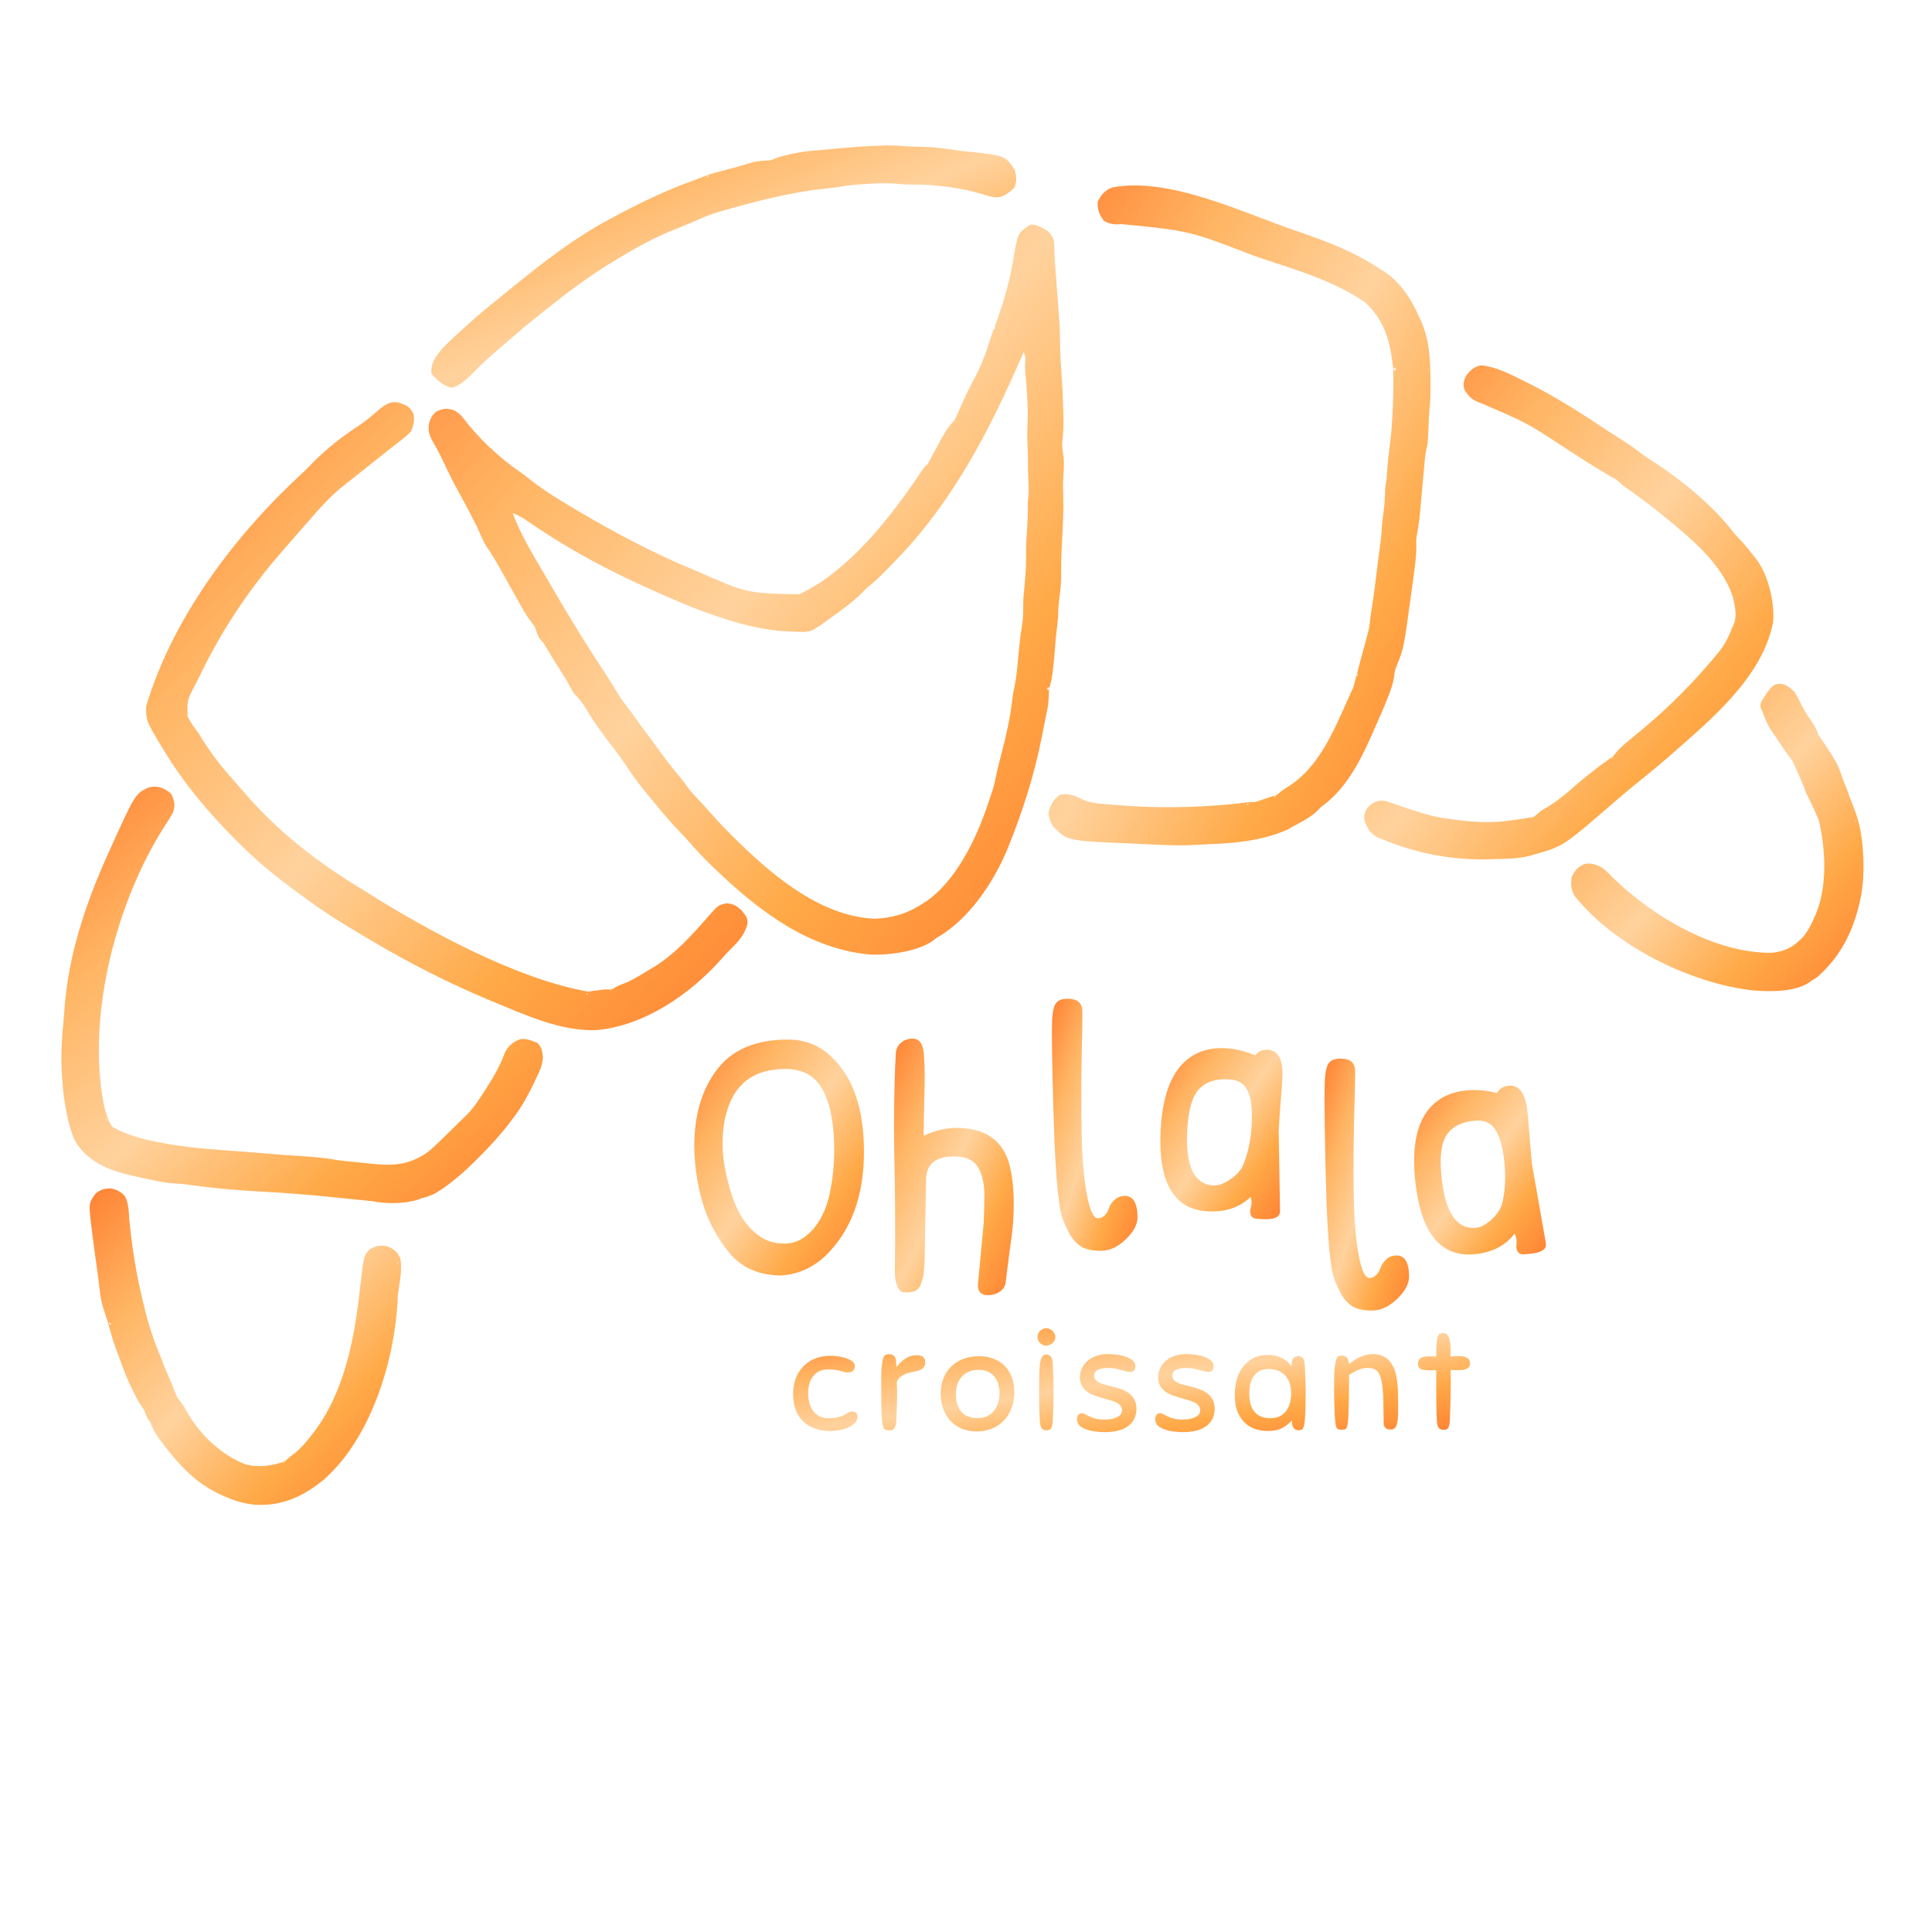
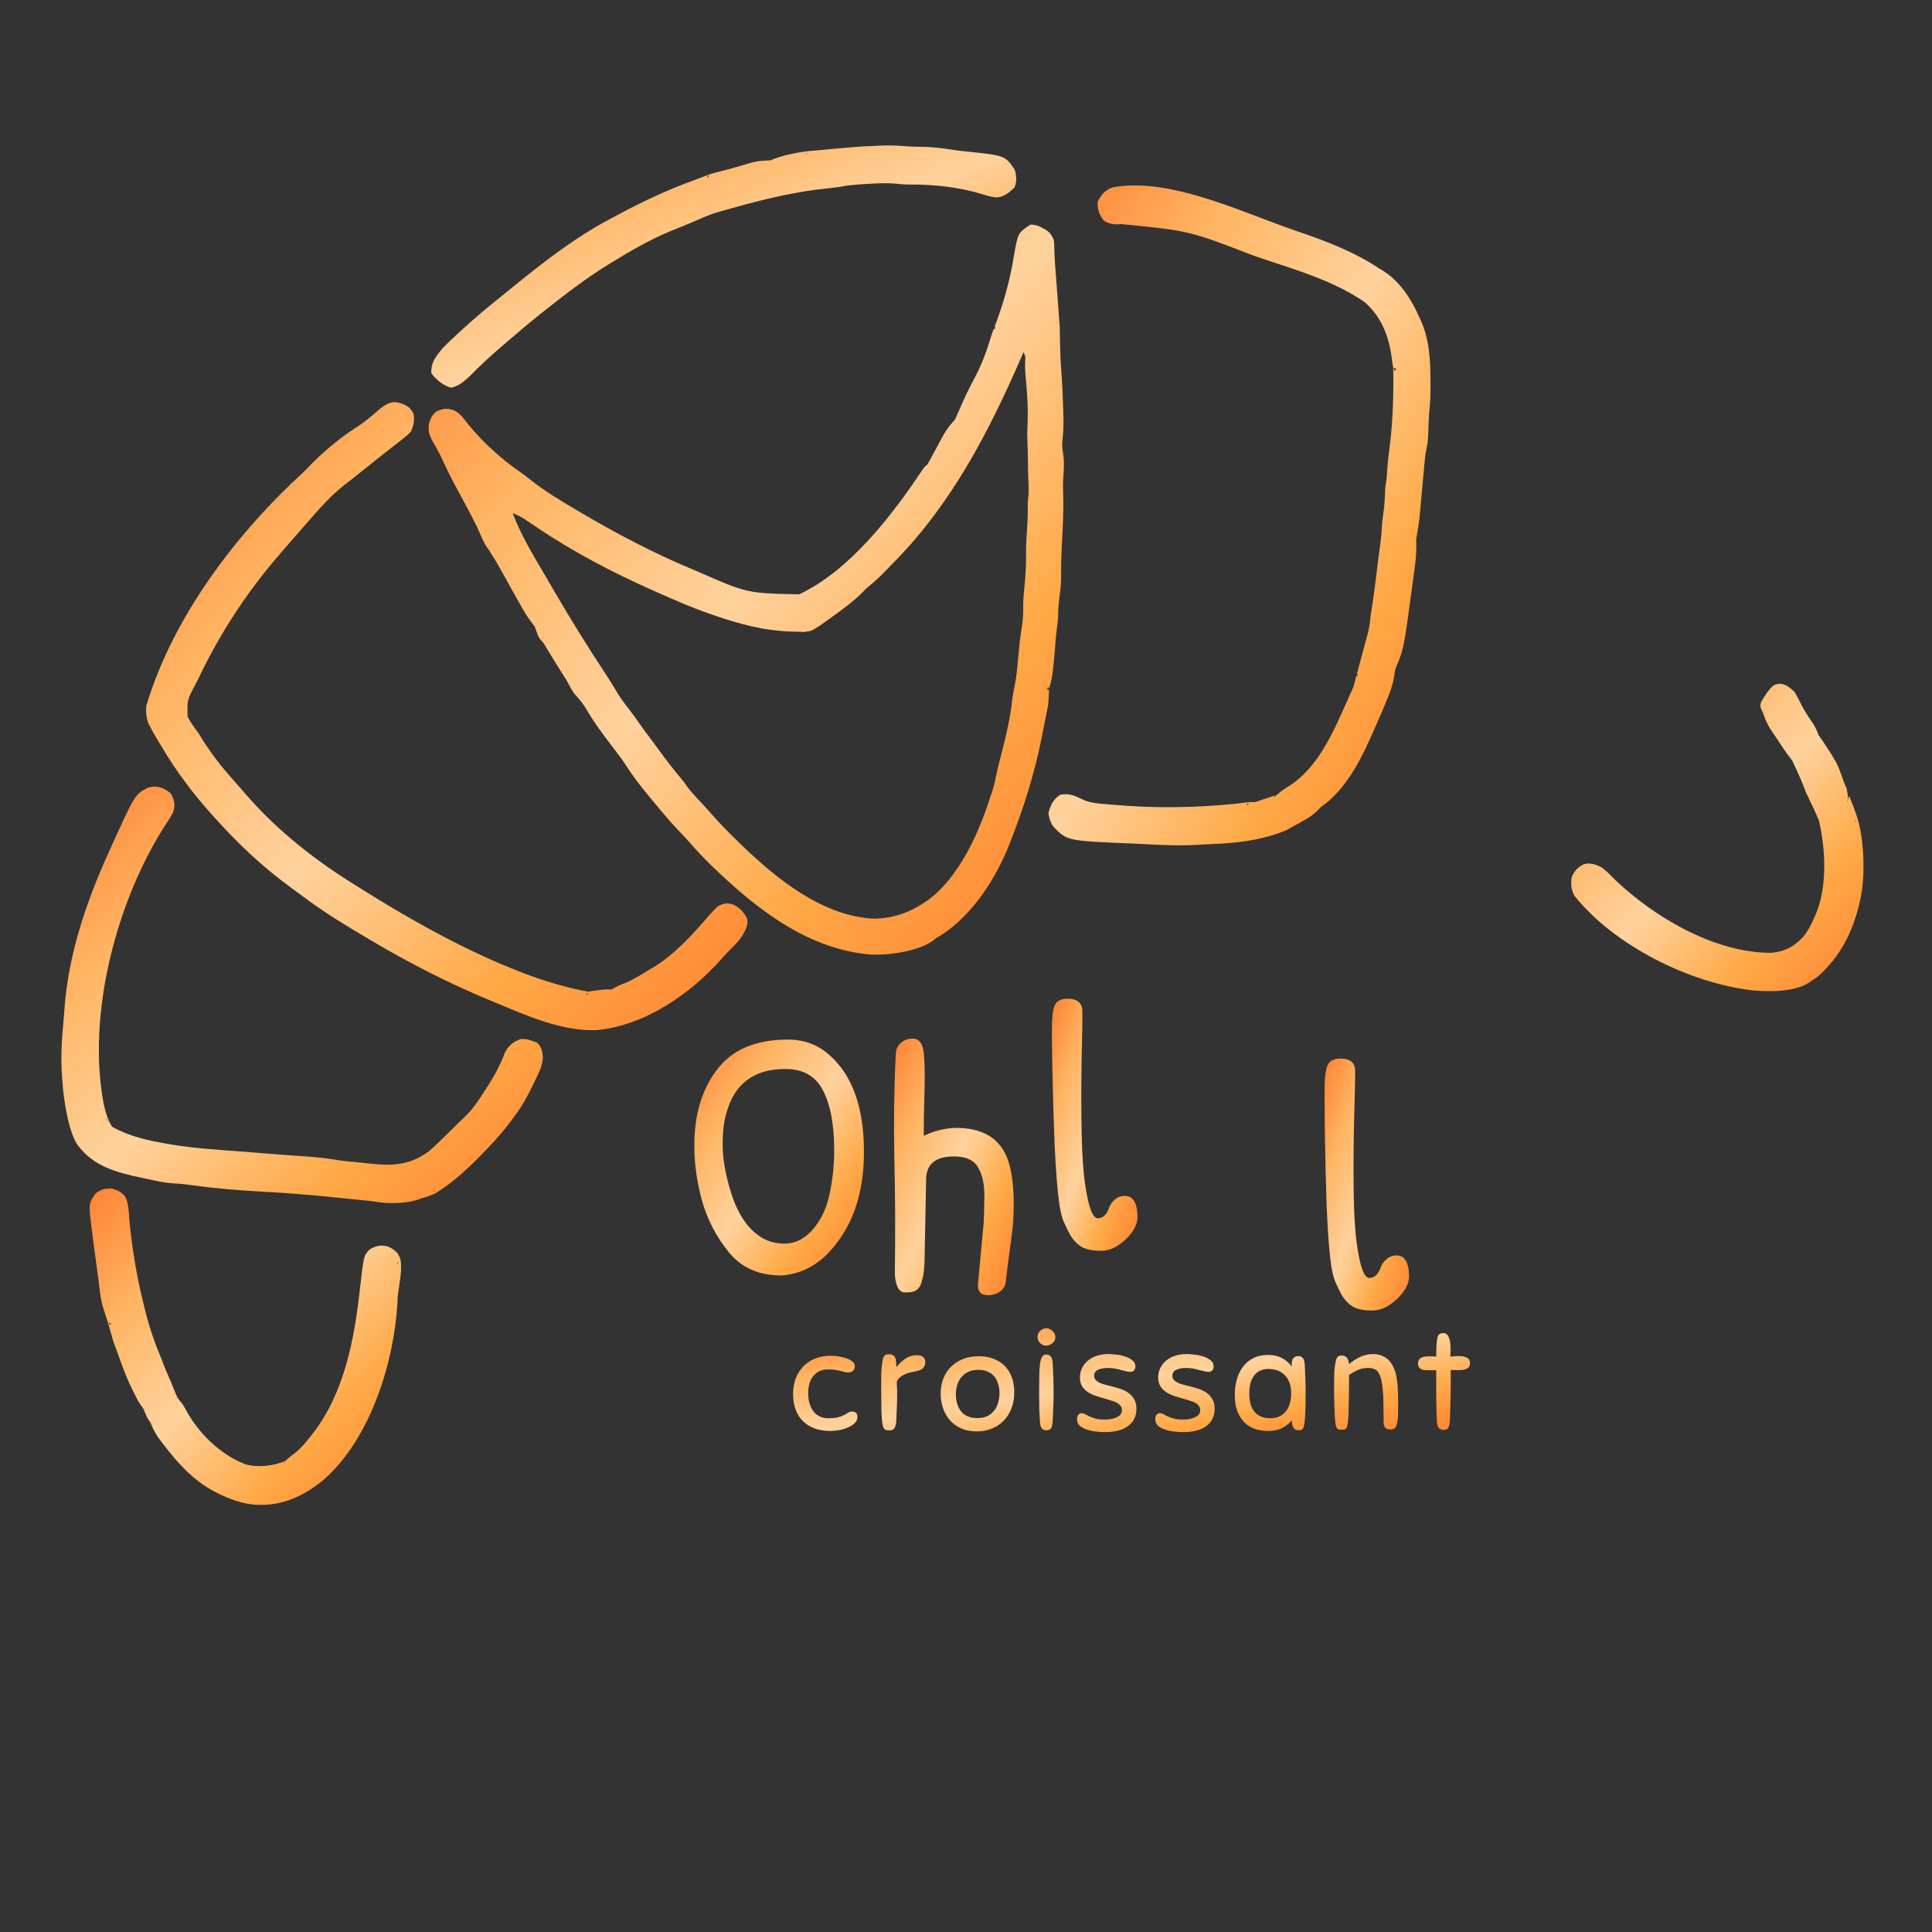
<svg xmlns="http://www.w3.org/2000/svg" width="600" height="600" viewBox="0 0 600 600" fill="none">
  <rect x="0" y="0" width="600" height="600" fill="#333333" stroke="none" />
  <g clip-path="url(#clip0_85_114)">
    <defs>
      <linearGradient id="unicornGradient" x1="0%" y1="0%" x2="100%" y2="100%">
        <stop offset="0%" stop-color="#FF8133" />
        <stop offset="25%" stop-color="#FFB563" />
        <stop offset="50%" stop-color="#FFD29D" />
        <stop offset="75%" stop-color="#FFA947" />
        <stop offset="100%" stop-color="#FF8133" />
      </linearGradient>
    </defs>
-     <rect width="600" height="600" fill="white" />
    <path d="M53.15 246.527C54.223 248.755 54.478 249.914 53.762 252.282C53.14 253.465 52.443 254.566 51.705 255.682C36.291 279.211 26.887 314.95 32.198 342.808C32.472 343.959 33.345 348.079 34.917 349.976C34.774 350.296 32.779 346.888 32.631 347.217C32.867 347.502 33.102 347.786 33.345 348.079C33.869 348.711 34.393 349.344 34.917 349.976C40.28 352.968 45.962 354.167 51.951 355.218C52.311 355.282 52.672 355.346 53.043 355.412C60.583 356.689 68.262 357.096 75.878 357.677C78.646 357.888 81.412 358.115 84.178 358.35C86.564 358.552 88.951 358.732 91.341 358.884C95.647 359.157 99.896 359.429 104.153 360.172C106.258 360.525 108.376 360.701 110.501 360.893C112.241 361.063 113.979 361.241 115.716 361.442C122.543 362.134 127.568 361.652 133.134 357.584C134.967 356.005 136.69 354.33 138.407 352.628C139.072 351.978 139.072 351.978 139.752 351.316C140.614 350.473 141.473 349.626 142.328 348.776C142.998 348.115 143.674 347.459 144.364 346.819C146.861 344.469 148.638 341.687 150.479 338.818C150.816 338.299 151.153 337.78 151.5 337.246C153.648 333.875 155.438 330.584 156.833 326.835C157.929 324.698 159.377 323.528 161.642 322.705C163.156 322.583 164.091 322.788 165.503 323.342C165.926 323.492 166.349 323.642 166.784 323.796C168.262 325.177 168.411 326.375 168.603 328.341C168.493 330.899 167.442 332.986 166.325 335.254C166.093 335.745 165.861 336.236 165.621 336.742C163.922 340.267 162.092 343.603 159.737 346.743C159.117 347.574 159.117 347.574 158.486 348.421C155.522 352.312 152.287 355.868 148.806 359.317C148.464 359.664 148.122 360.011 147.77 360.368C144.136 363.979 140.025 367.63 135.643 370.319C135.32 370.175 134.997 370.031 134.664 369.883C134.393 370.135 135.922 370.06 135.643 370.319C134.613 371.059 131.07 372.212 131.147 372.041C128.278 373.265 130.088 372.185 129.278 372.72C125.072 373.903 119.895 373.859 115.621 373.044C114.128 372.879 112.634 372.734 111.138 372.589C108.65 372.348 106.164 372.096 103.678 371.835C96.273 371.064 88.892 370.461 81.46 370.074C74.299 369.684 67.18 369.139 60.076 368.129C58.096 367.849 56.151 367.611 54.153 367.528C51.229 367.369 48.414 366.725 45.559 366.105C45.021 365.992 44.483 365.878 43.929 365.762C36.201 364.115 29.03 362.263 24.146 355.649C23.448 354.423 23.111 353.523 22.785 352.139C22.928 351.819 23.072 351.5 23.219 351.17C22.987 350.928 24.386 355.898 24.146 355.649C21.291 351.798 19.637 340.708 19.403 336.113C19.351 335.401 19.298 334.69 19.244 333.979C18.84 328.144 19.173 322.496 19.761 316.688C19.867 315.582 19.944 314.474 20.016 313.366C21.186 296.725 26.689 280.298 33.537 265.193C33.699 264.834 33.861 264.474 34.029 264.104C41.947 246.578 41.947 246.578 46.059 244.575C48.92 243.833 50.959 244.615 53.15 246.527Z" fill="url(#unicornGradient)" />
    <path d="M123.482 389.23C123.711 389.667 123.939 390.103 124.174 390.553C123.887 391.192 123.601 391.83 123.306 392.488C123.719 392.863 123.748 390.167 124.174 390.553C124.665 391.491 124.594 394.697 124.428 395.961C124.373 396.409 124.317 396.858 124.26 397.321C124.106 398.405 123.948 399.489 123.79 400.573C123.503 402.468 123.503 402.468 123.444 404.453C122.385 423.097 115.099 446.598 100.724 459.374C94.377 464.67 87.5 467.876 79.035 467.291C75.564 466.934 72.628 466.031 69.457 464.596C68.99 464.385 68.523 464.173 68.042 463.956C60.605 460.426 55.518 454.828 50.618 448.394C50.027 447.621 50.027 447.621 49.425 446.833C47.61 444.367 47.101 442.472 46.513 441.421C46.656 441.102 47.308 442.676 47.456 442.347C47.145 442.042 46.833 441.736 46.513 441.421C45.44 440.292 45.228 438.631 44.193 437.011C44.336 436.692 44.691 438.033 44.839 437.704C44.626 437.475 44.413 437.247 44.193 437.011C43.053 435.526 42.264 433.916 41.45 432.245C41.291 431.928 41.133 431.61 40.969 431.283C39.94 429.194 39.054 427.088 38.242 424.909C38.087 424.494 37.932 424.078 37.772 423.649C37.244 422.224 36.728 420.796 36.213 419.366C36.033 418.881 35.854 418.396 35.669 417.896C35.5 417.425 35.331 416.953 35.157 416.467C35.002 416.044 33.652 411.052 33.493 410.615C33.131 409.175 34.355 412.521 34.473 411.05C34.15 410.907 33.827 410.763 33.493 410.615C30.996 403.088 30.996 403.088 32.068 400.699C31.745 400.555 31.669 403.342 31.336 403.194C31.065 402.044 30.817 399.114 30.599 397.507C30.514 396.889 30.429 396.271 30.341 395.634C30.295 395.284 30.249 394.935 30.201 394.575C30.032 393.305 29.853 392.037 29.674 390.768C29.28 387.954 28.916 385.137 28.567 382.317C28.516 381.92 28.466 381.524 28.414 381.116C27.502 373.723 27.502 373.723 29.697 370.634C31.474 369.291 32.449 369.086 34.691 369.081C36.527 369.618 37.637 370.103 38.854 371.594C40.004 373.811 39.979 376.319 40.152 378.76C41.012 387.438 42.347 396.001 44.478 404.47C44.658 405.226 44.839 405.983 45.018 406.739C46.346 412.233 48.159 417.314 50.345 422.541C50.919 424.158 50.919 424.158 50.485 425.126C50.711 425.375 50.113 422.284 50.345 422.541C50.772 423.895 52.651 428.218 53.257 429.585C54.051 431.396 54.461 433.102 55.582 434.715C55.439 435.035 54.886 433.649 54.738 433.978C55.016 434.221 55.295 434.465 55.582 434.715C56.605 435.866 57.16 436.743 57.854 438.082C61.825 445.283 68.377 451.641 76.125 454.727C80.01 455.844 85.004 455.299 88.642 453.68C89.096 453.478 87.508 454.337 87.841 454.485C88.238 454.087 88.238 454.087 88.642 453.68C89.906 452.501 89.906 452.501 91.544 451.307C93.426 449.798 94.909 448.015 96.398 446.138C96.622 445.857 96.846 445.576 97.077 445.286C107.012 432.484 110.097 415.68 111.815 399.981C112.956 389.969 112.956 389.969 114.762 388.04C117.925 386.092 121.007 386.508 123.482 389.23Z" fill="url(#unicornGradient)" />
-     <path d="M557.272 214.834C558.082 216.095 558.719 217.385 559.361 218.741C560.435 220.888 561.775 222.823 563.123 224.8C563.84 225.944 564.296 226.963 564.736 228.233C565.318 229.097 565.913 229.951 566.514 230.802C567.078 231.65 567.634 232.503 568.185 233.361C568.459 233.783 568.732 234.205 569.014 234.639C569.201 234.997 569.387 235.354 569.579 235.722C569.433 236.048 569.286 236.375 569.135 236.711C569.36 236.966 569.081 234.767 569.579 235.722C571.024 237.611 572.072 241.582 573.001 243.766C573.156 244.122 573.312 244.478 573.472 244.844C573.856 245.777 573.856 245.777 574.334 247.324C574.114 247.814 573.895 248.303 573.668 248.808C573.927 248.959 574.068 247.168 574.334 247.324C575.201 249.571 576.213 251.927 576.734 253.728C576.514 254.218 576.294 254.708 576.068 255.212C576.478 255.59 576.311 253.339 576.734 253.728C578.891 260.377 579.315 271.71 577.894 278.562C577.8 279.02 577.706 279.479 577.609 279.951C575.476 289.306 571.663 296.999 564.398 303.409C563.855 303.756 563.313 304.102 562.755 304.459C562.432 304.316 562.11 304.172 561.777 304.025C561.531 304.331 563.008 304.143 562.755 304.459C558.216 308.216 549.782 308.028 544.348 307.575C524.796 305.36 501.321 293.684 488.977 278.21C487.907 276.246 487.797 274.692 488.088 272.44C488.942 270.424 489.945 269.367 491.887 268.382C493.78 267.874 495.339 268.381 497.063 269.177C498.671 270.171 499.89 271.544 501.213 272.884C513.615 284.824 532.566 296.021 550.184 295.909C554.502 295.465 557.208 293.958 560.175 290.734C561.582 288.902 562.504 287.139 563.417 285.031C563.579 284.66 563.741 284.288 563.907 283.905C567.553 275.334 566.965 263.705 564.856 254.761C564.629 253.62 565.455 255.544 565.899 254.555C565.677 254.322 565.859 257.13 564.856 254.761C564.137 253.061 563.501 251.612 562.654 249.846C562.049 248.587 561.442 247.328 560.832 246.071C560.672 245.621 560.511 245.171 560.346 244.706C559.37 242.215 556.244 234.865 554.556 232.789C554.702 232.462 556.726 236.94 556.877 236.604C556.217 235.919 556.269 234.873 555.589 234.168C555.736 233.842 557.123 234.709 557.274 234.373C556.992 234.098 557.167 236.887 556.877 236.604C555.562 235.176 552.086 229.777 550.993 228.17C550.602 227.601 550.211 227.032 549.808 226.446C548.758 224.707 548.068 223.055 547.413 221.131C547.23 220.754 547.047 220.378 546.859 219.99C546.614 218.996 546.614 218.996 547.037 217.817C549.551 213.607 550.656 212.664 551.897 212.446C554.244 212.034 555.633 213.383 557.272 214.834Z" fill="url(#unicornGradient)" />
+     <path d="M557.272 214.834C558.082 216.095 558.719 217.385 559.361 218.741C560.435 220.888 561.775 222.823 563.123 224.8C563.84 225.944 564.296 226.963 564.736 228.233C565.318 229.097 565.913 229.951 566.514 230.802C567.078 231.65 567.634 232.503 568.185 233.361C568.459 233.783 568.732 234.205 569.014 234.639C569.201 234.997 569.387 235.354 569.579 235.722C569.433 236.048 569.286 236.375 569.135 236.711C569.36 236.966 569.081 234.767 569.579 235.722C571.024 237.611 572.072 241.582 573.001 243.766C573.156 244.122 573.312 244.478 573.472 244.844C574.114 247.814 573.895 248.303 573.668 248.808C573.927 248.959 574.068 247.168 574.334 247.324C575.201 249.571 576.213 251.927 576.734 253.728C576.514 254.218 576.294 254.708 576.068 255.212C576.478 255.59 576.311 253.339 576.734 253.728C578.891 260.377 579.315 271.71 577.894 278.562C577.8 279.02 577.706 279.479 577.609 279.951C575.476 289.306 571.663 296.999 564.398 303.409C563.855 303.756 563.313 304.102 562.755 304.459C562.432 304.316 562.11 304.172 561.777 304.025C561.531 304.331 563.008 304.143 562.755 304.459C558.216 308.216 549.782 308.028 544.348 307.575C524.796 305.36 501.321 293.684 488.977 278.21C487.907 276.246 487.797 274.692 488.088 272.44C488.942 270.424 489.945 269.367 491.887 268.382C493.78 267.874 495.339 268.381 497.063 269.177C498.671 270.171 499.89 271.544 501.213 272.884C513.615 284.824 532.566 296.021 550.184 295.909C554.502 295.465 557.208 293.958 560.175 290.734C561.582 288.902 562.504 287.139 563.417 285.031C563.579 284.66 563.741 284.288 563.907 283.905C567.553 275.334 566.965 263.705 564.856 254.761C564.629 253.62 565.455 255.544 565.899 254.555C565.677 254.322 565.859 257.13 564.856 254.761C564.137 253.061 563.501 251.612 562.654 249.846C562.049 248.587 561.442 247.328 560.832 246.071C560.672 245.621 560.511 245.171 560.346 244.706C559.37 242.215 556.244 234.865 554.556 232.789C554.702 232.462 556.726 236.94 556.877 236.604C556.217 235.919 556.269 234.873 555.589 234.168C555.736 233.842 557.123 234.709 557.274 234.373C556.992 234.098 557.167 236.887 556.877 236.604C555.562 235.176 552.086 229.777 550.993 228.17C550.602 227.601 550.211 227.032 549.808 226.446C548.758 224.707 548.068 223.055 547.413 221.131C547.23 220.754 547.047 220.378 546.859 219.99C546.614 218.996 546.614 218.996 547.037 217.817C549.551 213.607 550.656 212.664 551.897 212.446C554.244 212.034 555.633 213.383 557.272 214.834Z" fill="url(#unicornGradient)" />
    <path d="M287.615 365.854L287.126 391.811C286.956 395.033 286.71 396.895 286.39 397.396C286.174 398.709 285.68 399.718 284.909 400.422C284.211 401.13 282.872 401.446 280.894 401.371C279.941 401.335 279.203 400.72 278.678 399.526C278.158 398.259 277.901 396.855 277.909 395.314C278.077 382.406 278.018 370.296 277.734 358.985C277.527 347.604 277.681 337.043 278.195 327.304C278.276 325.766 278.853 324.577 279.925 323.737C280.997 322.897 282.23 322.503 283.622 322.556C285.674 322.634 286.79 324.437 286.971 327.966C287.225 331.498 287.25 335.902 287.045 341.177C286.913 346.455 286.857 350.306 286.876 352.728C290.64 350.963 294.355 350.149 298.019 350.288C306.519 350.61 311.708 354.549 313.586 362.105C314.68 366.403 315.052 371.883 314.7 378.547C314.584 380.744 314.181 384.214 313.49 388.958C312.876 393.631 312.496 396.661 312.349 398.05C312.202 399.439 311.521 400.514 310.306 401.275C309.169 401.965 307.94 402.286 306.621 402.236C304.569 402.158 303.601 401.021 303.717 398.824L305.496 379.739C305.581 378.128 305.648 375.453 305.699 371.712C305.75 367.972 305.137 364.977 303.86 362.727C302.657 360.48 300.37 359.293 296.999 359.165C290.99 358.937 287.862 361.167 287.615 365.854Z" fill="url(#unicornGradient)" />
    <path d="M326.735 316.945C326.899 314.156 327.303 312.353 327.946 311.537C328.662 310.646 329.789 310.19 331.329 310.168C334.482 310.122 336.085 311.382 336.136 313.948C336.176 315.928 336.098 321.099 335.9 329.463C335.776 337.826 335.78 345.306 335.913 351.905C336.047 358.503 336.411 363.815 337.006 367.84C338.028 374.866 339.345 378.367 340.959 378.344C342.572 378.321 343.759 377.167 344.519 374.882C344.868 373.997 345.439 373.219 346.232 372.547C347.024 371.802 348.043 371.421 349.29 371.402C351.856 371.365 353.183 373.51 353.271 377.835C353.318 380.181 352.082 382.546 349.563 384.93C347.116 387.239 344.646 388.411 342.153 388.448C339.66 388.484 337.635 388.11 336.079 387.326C334.595 386.467 333.359 385.202 332.372 383.529C331.458 381.855 330.692 380.253 330.074 378.722C329.528 377.116 329.122 375.179 328.857 372.909C328.342 369.25 327.894 363.389 327.511 355.327C327.2 347.191 326.97 339.457 326.822 332.125C326.672 324.72 326.643 319.66 326.735 316.945Z" fill="url(#unicornGradient)" />
-     <path d="M393.831 326.041C397.05 326.271 398.524 329.133 398.254 334.626C398.225 335.212 398.194 335.835 398.162 336.494L397.564 344.169C397.372 346.581 397.218 348.959 397.103 351.303L397.528 376.25C397.438 378.082 395.527 378.864 391.797 378.597C391.577 378.581 391.029 378.542 390.151 378.479C389.347 378.422 388.778 378.05 388.444 377.365C388.184 376.685 388.187 375.876 388.453 374.94C388.793 374.009 388.772 372.941 388.391 371.738C384.849 375.086 380.299 376.562 374.74 376.164C364.426 375.426 359.662 367.074 360.448 351.106C360.883 342.244 362.859 335.66 366.374 331.354C369.962 327.053 374.865 325.125 381.082 325.57C384.008 325.779 386.909 326.501 389.784 327.736C390.8 326.486 392.149 325.921 393.831 326.041ZM381.929 335.223C377.759 334.925 374.591 335.911 372.424 338.181C370.257 340.452 369.015 344.81 368.698 351.255C368.165 362.096 370.824 367.725 376.676 368.144C378.212 368.254 379.929 367.678 381.826 366.417C383.796 365.162 385.19 363.681 386.008 361.975C387.592 358.12 388.5 353.848 388.73 349.16C388.961 344.473 388.543 341.025 387.477 338.817C386.485 336.614 384.635 335.416 381.929 335.223Z" fill="url(#unicornGradient)" />
    <path d="M411.432 335.562C411.613 332.772 412.027 330.966 412.676 330.146C413.396 329.251 414.526 328.787 416.066 328.756C419.219 328.69 420.813 329.941 420.85 332.507C420.878 334.487 420.768 339.661 420.52 348.027C420.346 356.392 420.305 363.875 420.399 370.474C420.493 377.073 420.825 382.384 421.395 386.407C422.375 393.428 423.671 396.922 425.284 396.888C426.897 396.855 428.091 395.693 428.865 393.404C429.219 392.516 429.795 391.734 430.592 391.058C431.388 390.308 432.409 389.92 433.656 389.894C436.222 389.841 437.536 391.978 437.597 396.304C437.63 398.65 436.381 401.023 433.848 403.423C431.387 405.747 428.911 406.935 426.418 406.987C423.925 407.038 421.903 406.677 420.352 405.902C418.873 405.052 417.645 403.794 416.668 402.127C415.764 400.459 415.008 398.861 414.4 397.333C413.864 395.731 413.469 393.795 413.217 391.526C412.725 387.869 412.312 382.01 411.978 373.949C411.715 365.812 411.532 358.078 411.428 350.746C411.323 343.34 411.324 338.279 411.432 335.562Z" fill="url(#unicornGradient)" />
-     <path d="M468.61 337.177C471.827 336.927 473.731 339.536 474.323 345.004C474.386 345.588 474.453 346.207 474.524 346.864L475.133 354.536C475.32 356.948 475.54 359.32 475.793 361.653L480.112 386.241C480.309 388.064 478.543 389.12 474.815 389.409C474.595 389.427 474.047 389.469 473.17 389.537C472.365 389.6 471.745 389.317 471.308 388.689C470.945 388.056 470.822 387.257 470.938 386.292C471.128 385.321 470.941 384.27 470.376 383.137C467.399 386.971 463.133 389.104 457.576 389.536C447.267 390.336 441.253 382.79 439.533 366.896C438.579 358.074 439.502 351.275 442.303 346.499C445.177 341.718 449.721 339.086 455.936 338.603C458.86 338.376 461.84 338.659 464.875 339.452C465.684 338.066 466.929 337.308 468.61 337.177ZM458.281 348.015C454.114 348.339 451.137 349.783 449.35 352.348C447.563 354.913 447.017 359.404 447.711 365.82C448.878 376.61 452.387 381.778 458.236 381.324C459.771 381.204 461.378 380.381 463.056 378.854C464.807 377.321 465.953 375.651 466.495 373.844C467.458 369.8 467.687 365.444 467.183 360.778C466.678 356.112 465.726 352.767 464.327 350.744C463.002 348.714 460.987 347.805 458.281 348.015Z" fill="url(#unicornGradient)" />
    <path d="M323.999 70.934C324.519 71.222 324.519 71.222 325.049 71.516C326.214 72.412 326.685 73.156 327.259 74.504C327.419 75.76 327.419 75.76 327.431 77.127C327.478 79.15 327.564 81.151 327.738 83.168C327.991 86.277 328.229 89.387 328.449 92.5C328.486 92.981 328.522 93.461 328.56 93.957C328.608 94.644 328.608 94.644 328.656 95.345C328.686 95.754 328.715 96.163 328.746 96.585C328.736 97.916 328.49 99.074 328.153 100.359C328.465 100.497 328.424 96.442 328.746 96.585C328.75 96.868 329.107 101.345 329.112 101.637C329.185 106.39 329.266 111.13 329.64 115.87C329.937 119.649 330.083 123.428 330.192 127.217C330.21 127.77 330.228 128.323 330.247 128.893C330.321 131.759 330.27 134.522 329.887 137.367C329.803 138.536 329.935 139.549 330.141 140.701C330.582 143.341 330.379 145.844 330.198 148.505C330.102 150.415 330.13 152.283 330.192 154.194C330.337 159.096 330.045 163.983 329.783 168.877C329.626 171.882 329.506 174.866 329.548 177.876C329.578 180.107 329.463 182.24 329.145 184.454C328.802 186.895 328.615 189.27 328.577 191.733C328.494 193.126 328.336 194.473 328.147 195.855C327.884 197.802 327.723 199.725 327.616 201.687C327.477 203.583 327.278 205.472 327.067 207.361C327.03 207.72 326.993 208.08 326.954 208.45C326.739 210.317 326.411 212.02 325.821 213.808C325.115 212.383 325.098 215.557 325.821 213.808C325.705 214.894 325.688 218.069 325.434 219.348C325.343 219.817 325.252 220.286 325.159 220.769C325.059 221.259 324.96 221.749 324.858 222.254C324.718 222.97 324.718 222.97 324.575 223.701C324.298 225.115 324.013 226.527 323.728 227.939C323.65 228.335 323.571 228.732 323.491 229.14C321.211 240.56 317.724 251.577 313.391 262.378C313.117 263.069 313.117 263.069 312.838 263.774C308.425 274.258 300.876 285.604 290.748 291.346C290.436 291.207 290.123 291.068 289.801 290.925C289.527 291.22 291.03 291.043 290.748 291.346C286.201 295.394 276.545 296.629 270.708 296.474C251.308 294.951 235.561 282.801 222.045 269.856C221.765 269.589 221.485 269.321 221.197 269.045C218.633 266.576 216.224 263.997 213.888 261.313C212.856 260.152 211.791 259.034 210.709 257.918C208.12 255.19 205.708 252.331 203.323 249.427C202.61 248.559 201.891 247.696 201.173 246.833C198.663 243.797 196.317 240.712 194.193 237.39C192.971 235.5 191.592 233.736 190.224 231.951C187.271 228.087 184.405 224.265 181.973 220.047C181.132 218.651 180.185 217.467 179.097 216.256C179.236 215.944 179.376 215.633 179.52 215.312C179.288 215.163 179.336 216.41 179.097 216.256C177.752 215.075 176.591 212.252 175.637 210.758C175.331 210.286 175.331 210.286 175.02 209.805C173.191 206.967 171.437 204.085 169.701 201.189C168.935 199.869 168.935 199.869 168.131 198.935C168.271 198.624 168.41 198.313 168.554 197.992C168.293 197.818 168.4 199.115 168.131 198.935C167.086 198.015 166.582 195.922 166.087 194.633C165.489 193.827 164.891 193.021 164.291 192.216C163.208 190.695 162.305 189.083 161.394 187.455C161.192 187.099 160.991 186.743 160.783 186.377C159.677 184.419 158.582 182.454 157.489 180.488C157.154 179.887 157.154 179.887 156.813 179.274C156.386 178.505 155.96 177.735 155.535 176.965C154.62 175.312 153.69 173.698 152.643 172.124C152.371 171.672 152.099 171.219 151.819 170.753C151.958 170.441 152.098 170.13 152.242 169.809C151.966 169.568 152.102 171.001 151.819 170.753C150.338 169.066 149.069 165.555 148.096 163.547C146.4 160.121 144.637 156.748 142.781 153.406C140.892 149.988 139.127 146.537 137.5 142.988C136.523 140.862 135.431 138.865 134.242 136.846C133.177 134.822 132.878 133.557 133.289 131.296C133.815 129.652 134.159 129.042 135.445 127.834C137.616 126.836 138.692 126.665 141.022 127.432C142.933 128.379 144.027 129.989 145.3 131.65C147.915 134.87 150.676 137.739 153.793 140.481C154.155 140.801 154.517 141.122 154.89 141.452C156.988 143.27 159.151 144.93 161.44 146.502C162.718 147.394 163.925 148.361 165.144 149.332C169.308 152.569 173.748 155.261 178.284 157.945C178.691 158.187 179.099 158.429 179.519 158.678C191.075 165.526 203.018 171.838 215.448 176.976C215.84 177.142 216.232 177.308 216.635 177.48C231.99 184.233 231.99 184.233 248.178 184.576C263.937 177.191 277.179 159.887 286.504 145.848C287.158 144.929 287.158 144.929 288.054 144.196C288.543 143.342 289.009 142.476 289.465 141.605C294 133.139 294 133.139 296.506 130.416C297.138 129.066 297.741 127.715 298.33 126.347C299.662 123.303 301.075 120.34 302.656 117.416C304.241 114.465 305.47 111.493 306.559 108.321C307.011 107.038 308.149 103.136 308.725 101.905C308.866 103.163 309.504 100.476 308.725 101.905C309.027 101.027 309.351 100.157 309.685 99.291C311.984 92.986 313.715 86.559 314.803 79.942C316.071 72.36 316.239 72.435 319.118 70.32C319.43 70.459 319.547 69.743 319.868 69.886C320.957 69.333 319.118 70.32 320.32 69.723C321.936 69.881 322.626 70.15 323.999 70.934ZM317.869 109.364C317.469 110.287 317.469 110.287 317.06 111.228C307.121 134.06 295.629 156.211 277.99 174.23C277.728 174.501 277.466 174.771 277.196 175.05C276.367 175.907 275.534 176.76 274.7 177.611C274.447 177.87 274.194 178.128 273.933 178.394C272.391 179.946 270.774 181.336 269.076 182.713C268.424 183.364 267.776 184.019 267.131 184.677C264.492 187.176 261.6 189.288 258.648 191.407C258.178 191.75 257.707 192.093 257.222 192.447C256.542 192.927 256.542 192.927 255.849 193.417C255.443 193.706 255.037 193.995 254.619 194.293C253.176 195.063 252.355 196.142 250.195 196.139C251.13 196.554 250.083 195.948 249.94 196.269C249.545 196.252 249.151 196.236 248.744 196.219C247.706 196.181 246.668 196.152 245.629 196.134C237.302 195.884 229.453 193.768 221.63 191.038C220.926 190.799 220.926 190.799 220.208 190.555C214.784 188.662 209.544 186.368 204.296 184.04C203.811 183.825 203.326 183.61 202.825 183.388C190.315 177.823 178.195 171.509 166.835 163.851C165.825 163.177 164.814 162.504 163.803 161.831C163.422 161.572 163.041 161.314 162.649 161.047C161.539 160.358 160.417 159.834 159.212 159.331C161.666 165.913 165.266 171.872 168.821 177.906C169.851 179.659 170.871 181.418 171.89 183.176C177.131 192.213 182.631 201.065 188.388 209.784C189.466 211.423 190.509 213.07 191.49 214.769C192.382 216.301 193.361 217.7 194.465 219.092C196.096 221.183 197.635 223.317 199.147 225.494C200.157 226.928 201.211 228.325 202.274 229.721C203.174 230.918 204.055 232.128 204.934 233.34C207.049 236.25 209.235 239.068 211.56 241.818C212.52 242.994 212.52 242.994 213.353 244.206C214.393 245.657 215.553 246.913 216.78 248.211C218.392 249.92 219.97 251.646 221.515 253.416C223.991 256.211 226.616 258.844 229.294 261.446C229.678 261.82 229.678 261.82 230.07 262.201C241.134 272.903 255.535 284.664 271.702 285.319C277.585 285.087 282.391 283.463 287.244 280.172C287.638 279.905 288.031 279.639 288.436 279.364C297.836 272.326 303.967 258.776 307.42 247.844C307.643 247.207 307.643 247.207 307.869 246.556C308.458 244.838 308.918 243.14 309.257 241.357C309.775 238.78 310.434 236.246 311.095 233.702C312.504 228.261 313.756 222.922 314.357 217.332C314.531 215.914 314.753 214.604 315.061 213.216C315.69 210.268 315.933 207.296 316.2 204.298C316.49 201.086 316.793 197.902 317.335 194.721C317.704 192.477 317.8 190.352 317.761 188.082C317.76 185.856 318.008 183.651 318.222 181.437C318.532 178.02 318.735 174.675 318.643 171.242C318.635 168.836 318.821 166.446 318.986 164.046C319.148 161.622 319.217 159.221 319.188 156.792C319.193 155.775 319.193 155.775 319.371 154.193C319.543 152.211 319.438 150.302 319.334 148.318C319.265 146.755 319.247 145.2 319.245 143.636C319.242 141.614 319.19 139.607 319.083 137.588C318.994 135.771 318.991 134 319.095 132.184C319.367 126.726 318.953 121.203 318.414 115.772C318.331 114.655 318.333 113.568 318.366 112.449C318.499 110.753 318.499 110.753 317.869 109.364Z" fill="url(#unicornGradient)" />
    <path d="M428.429 83.435C428.817 83.669 429.205 83.903 429.605 84.145C434.838 87.469 438.338 92.957 440.787 98.537C441.113 99.237 441.113 99.237 441.446 99.95C443.316 104.315 443.941 108.874 444.159 113.602C443.95 114.069 443.74 114.536 443.525 115.016C443.834 115.154 443.84 113.461 444.159 113.602C444.251 117.36 444.409 122.835 443.986 126.573C443.742 128.945 443.672 131.316 443.587 133.697C443.407 137.677 443.407 137.677 443.03 139.191C442.574 141.321 442.417 143.461 442.226 145.627C442.182 146.107 442.138 146.587 442.093 147.082C441.906 149.128 441.722 151.175 441.539 153.222C441.404 154.72 441.267 156.218 441.13 157.716C441.09 158.173 441.049 158.63 441.008 159.101C440.761 161.8 440.366 164.423 439.865 167.088C439.802 168.332 439.802 168.332 439.86 169.452C439.882 172.331 439.53 175.114 439.13 177.964C438.941 179.323 438.76 180.683 438.579 182.042C435.968 201.408 435.968 201.408 433.67 206.95C433.164 208.289 433.164 208.289 432.983 210.01C432.678 212.02 432.116 213.787 431.371 215.668C431.161 216.207 431.161 216.207 430.946 216.757C429.474 220.455 427.862 224.094 426.242 227.731C425.985 228.31 425.727 228.89 425.462 229.487C422.09 236.971 417.778 244.978 411.074 249.999C410.162 250.665 410.162 250.665 409.003 251.897C406.78 253.994 403.983 255.334 401.324 256.786C400.46 257.276 400.46 257.276 399.578 257.776C391.835 261.068 383.535 261.915 375.238 262.176C374.225 262.215 373.212 262.28 372.2 262.347C366.399 262.728 360.664 262.435 354.87 262.12C353.584 262.053 352.299 261.996 351.012 261.945C331.33 261.111 331.33 261.111 327.103 256.684C326.164 255.315 325.86 254.153 325.587 252.511C326.266 249.988 327.077 248.19 329.316 246.785C332.051 246.325 333.836 247.088 336.263 248.312C338.628 249.365 340.967 249.554 343.532 249.748C344.025 249.79 344.518 249.832 345.026 249.874C346.578 250.001 348.131 250.114 349.685 250.222C350.176 250.257 350.668 250.291 351.175 250.326C362.515 251.084 376.575 250.624 387.883 249.115C389.079 248.982 386.522 249.641 387.46 250.058C387.6 249.747 387.739 249.436 387.883 249.115C388.417 249.166 389.242 249.03 389.793 249.082C391.344 248.528 395.202 247.366 396.717 246.719C397.652 246.319 394.946 247.168 395.884 247.585C395.824 247.141 396.434 247.013 396.717 246.719C397.919 245.609 399.122 244.838 400.52 243.993C409.335 238.223 413.943 227.636 418.089 218.315C418.532 217.319 418.981 216.326 419.43 215.333C419.714 214.698 419.998 214.064 420.281 213.429C420.535 212.861 421.049 210.297 421.311 209.712C421.697 210.498 421.957 208.501 421.311 209.712C421.568 208.615 421.852 207.525 422.148 206.439C422.33 205.764 422.511 205.089 422.693 204.414C422.981 203.351 423.27 202.287 423.56 201.224C423.839 200.198 424.115 199.171 424.391 198.144C424.558 197.53 424.726 196.915 424.898 196.282C425.29 194.601 425.489 193.001 425.636 191.286C425.77 190.394 425.912 189.504 426.06 188.615C426.603 185.248 427.025 181.87 427.438 178.486C427.585 177.296 427.731 176.106 427.878 174.917C427.948 174.349 428.018 173.782 428.09 173.198C428.335 171.248 428.596 169.301 428.864 167.354C429.042 165.885 429.123 164.42 429.202 162.944C429.295 161.693 429.464 160.464 429.642 159.222C429.972 156.866 430.105 154.54 430.165 152.164C430.225 151.019 430.398 149.966 430.606 148.84C430.679 147.939 430.743 147.037 430.799 146.135C431.002 143.239 431.344 140.374 431.716 137.495C432.549 130.997 432.877 120.688 432.662 114.144C432.716 112.598 432.755 116.446 433.6 114.561C433.291 114.423 432.981 114.286 432.662 114.144C432.475 113.144 432.338 112.134 432.223 111.123C431.312 104.4 429.028 98.385 423.778 93.803C414.716 87.592 404.054 84.287 393.715 80.878C392.309 80.412 390.906 79.937 389.503 79.462C369.296 71.654 369.296 71.654 348.189 69.597C346.18 69.816 344.561 69.605 342.819 68.553C341.37 66.706 340.761 64.996 340.896 62.646C341.977 60.477 343.176 59.022 345.464 58.21C362.98 54.827 385.973 66.03 402.163 71.582C402.637 71.743 403.112 71.905 403.601 72.072C412.345 75.06 420.705 78.312 428.429 83.435Z" fill="url(#unicornGradient)" />
    <path d="M126.291 126.031C127.374 126.774 127.374 126.774 128.418 128.452C128.781 130.697 128.496 131.849 127.667 133.968C126.661 135.012 125.77 135.806 124.625 136.663C124.148 137.037 124.148 137.037 123.662 137.419C122.938 137.987 122.211 138.551 121.482 139.113C119.553 140.607 117.649 142.133 115.741 143.656C114.729 144.463 113.716 145.269 112.702 146.073C111.731 146.842 110.762 147.614 109.795 148.388C108.875 149.121 107.947 149.846 107.012 150.56C102.764 153.881 99.328 157.801 95.8 161.852C95.165 162.576 94.529 163.3 93.893 164.024C92.371 165.76 90.854 167.501 89.341 169.246C88.658 170.033 87.974 170.82 87.289 171.606C77.062 183.383 68.693 196.015 61.936 210.073C61.528 210.913 61.11 211.749 60.682 212.579C58.109 217.387 58.109 217.387 58.279 222.601C59.266 224.41 60.35 225.995 61.608 227.624C62.053 228.337 62.492 229.054 62.919 229.779C65.194 233.256 67.529 236.582 70.266 239.713C70.827 240.367 70.827 240.367 71.4 241.034C72.691 242.527 73.997 244.006 75.305 245.485C75.757 246.007 76.208 246.53 76.674 247.068C86.538 258.35 98.422 267.602 111.175 275.403C112.001 275.909 112.821 276.424 113.642 276.939C132.616 288.856 160.283 304.07 182.802 307.987C183.952 308.476 181.231 308.44 182.362 308.969C182.507 308.645 182.653 308.321 182.802 307.987C184.17 307.708 184.17 307.708 185.875 307.514C186.436 307.446 186.997 307.378 187.576 307.309C189.015 307.217 189.015 307.217 189.993 307.652C190.343 307.316 187.576 307.309 190.198 307.196C191.357 306.34 192.935 305.723 194.276 305.236C196.893 304.12 199.303 302.571 201.733 301.099C202.214 300.815 202.694 300.53 203.189 300.238C209.781 296.138 214.994 290.316 220.045 284.491C223.051 281.097 223.051 281.097 225.628 280.524C227.823 280.734 228.676 281.242 230.326 282.723C232.138 285.112 232.138 285.112 232.134 286.948C231.288 290.17 229.461 292.28 227.114 294.56C226.092 295.579 225.131 296.602 224.178 297.683C214.442 308.711 200.117 318.615 185.152 319.922C174.219 320.249 163.695 315.445 153.791 311.352C153.38 311.181 152.968 311.011 152.544 310.836C139.657 305.49 127.392 299.266 115.394 292.149C115.088 291.968 114.782 291.787 114.468 291.601C107.348 287.389 100.295 283.135 93.711 278.115C92.601 277.278 91.476 276.462 90.349 275.648C81.613 269.301 73.976 262.079 66.769 254.052C66.511 253.767 66.254 253.483 65.988 253.19C60.076 246.645 54.758 239.59 50.259 231.997C49.906 231.412 49.554 230.827 49.19 230.225C47.26 226.96 47.26 226.96 46.639 225.678C46.784 225.354 46.929 225.031 47.079 224.697C46.832 224.466 46.894 225.917 46.639 225.678C45.503 223.976 45.26 221.308 45.416 219.248C53.715 191.502 73.364 165.674 94.551 146.323C95.346 145.513 96.139 144.701 96.928 143.885C101.43 139.385 106.308 135.45 111.678 132.041C113.974 130.47 116.048 128.654 118.15 126.833C121.252 124.466 122.896 124.337 126.291 126.031Z" fill="url(#unicornGradient)" />
-     <path d="M473.119 118.242C473.968 118.661 473.968 118.661 474.834 119.09C483.573 123.451 491.606 128.696 499.728 134.083C501.284 135.103 502.853 136.099 504.427 137.09C506.583 138.459 508.572 139.922 510.573 141.501C511.712 142.254 512.857 142.998 514.006 143.735C522.737 149.479 531.684 156.833 538.129 165.041C538.902 166.052 538.902 166.052 540.144 167.302C541.57 168.791 542.848 170.396 544.128 172.007C544.546 172.531 544.963 173.056 545.394 173.596C546.347 174.937 546.347 174.937 546.405 176.094C546.809 176.648 545.675 174.051 546.086 174.616C549.362 179.297 551.314 188.052 550.588 193.542C547.186 210.341 531.528 223.316 519.218 234.139C518.893 234.426 518.567 234.713 518.231 235.009C515.614 237.302 512.935 239.517 510.214 241.69C507.357 243.972 504.547 246.298 501.789 248.695C485.494 262.836 485.494 262.836 476.344 265.415C475.939 265.533 475.535 265.65 475.118 265.772C471.512 266.689 467.902 266.742 464.185 266.797C463.606 266.819 463.026 266.842 462.429 266.864C451.23 267.181 439.744 265.04 429.385 260.694C428.858 260.483 428.858 260.483 428.32 260.267C425.616 259.041 424.894 257.708 423.858 255.091C423.434 253.381 423.737 252.787 424.468 251.156C425.733 249.654 426.61 249.056 428.561 248.652C429.783 248.611 430.604 248.825 431.759 249.227C432.155 249.362 432.552 249.498 432.961 249.637C433.365 249.779 433.77 249.922 434.187 250.068C434.957 250.33 435.727 250.592 436.497 250.852C436.881 250.982 437.265 251.113 437.66 251.247C441.803 252.637 445.81 253.797 450.157 254.339C450.58 254.395 451.002 254.451 451.438 254.509C457.464 255.291 462.982 255.733 468.992 254.794C472.772 254.393 474.205 253.986 476.183 253.748C476.695 253.409 475.214 254.359 475.552 254.317C475.736 254.069 476.604 253.457 476.183 253.748C477.777 252.694 478.181 251.901 479.584 251.196C483.345 249.141 486.383 246.461 489.579 243.656C491.477 242.017 493.453 240.472 495.417 238.913C496.912 237.687 499.919 235.743 501.337 234.433C501.777 233.864 500.101 235.551 500.428 235.696C500.634 235.336 501.124 234.804 501.337 234.433C502.798 232.455 504.544 231.04 506.448 229.487C507.205 228.86 507.961 228.233 508.717 227.606C509.079 227.307 509.442 227.007 509.815 226.699C518.292 219.675 525.95 211.925 532.965 203.488C533.201 203.208 533.437 202.928 533.679 202.639C535.76 200.107 536.957 197.499 538.157 194.485C538.306 194.115 538.455 193.745 538.608 193.364C539.455 190.983 538.731 187.887 538.174 185.443C538.314 185.132 538.992 186.191 539.136 185.871C538.819 185.73 538.501 185.588 538.174 185.443C537.875 184.648 537.576 183.852 537.279 183.056C533.272 173.847 524.462 166.608 516.782 160.38C516.462 160.121 516.143 159.862 515.814 159.594C511.987 156.504 508.08 153.579 504.016 150.8C503.617 150.227 502.765 149.768 501.907 148.869C499.906 147.979 499.757 147.657 498.614 147.002C494.645 144.692 490.799 142.223 486.958 139.712C474.263 131.347 474.263 131.347 460.323 125.374C457.556 124.406 456.175 123.487 454.781 120.904C454.194 119.132 454.672 118.054 455.466 116.439C456.909 114.734 457.793 113.902 460.019 113.443C464.715 113.951 468.935 116.167 473.119 118.242Z" fill="url(#unicornGradient)" />
    <path d="M315.148 52.751C315.703 54.68 315.847 56.416 315.021 58.259C313.344 59.848 311.78 61.224 309.391 61.322C307.745 61.138 306.348 60.728 304.774 60.213C297.611 58.111 290.122 57.257 282.67 57.31C281.079 57.307 279.56 57.195 277.98 57.03C274.892 56.778 271.857 56.96 268.773 57.156C268.037 57.202 268.037 57.202 267.288 57.249C265.185 57.397 263.139 57.574 261.072 57.987C259.398 58.225 259.398 58.225 257.445 57.357C257.301 57.677 261.22 57.657 261.072 57.987C259.779 58.239 254.453 58.773 253.149 58.938C244.78 60.109 236.692 62.026 228.562 64.3C228.13 64.419 227.698 64.539 227.253 64.662C220.921 66.412 220.921 66.412 214.916 69.042C213.956 69.445 213.956 69.445 212.273 69.278C211.648 69.768 215.524 68.53 214.916 69.042C213.955 69.496 208.49 71.664 207.508 72.069C201.6 74.613 196.021 77.786 190.55 81.15C189.768 81.627 189.768 81.627 188.97 82.114C181.93 86.457 175.45 91.45 168.986 96.585C168.676 96.831 168.366 97.076 168.046 97.33C163.844 100.671 159.769 104.156 155.708 107.665C155.232 108.075 154.755 108.485 154.264 108.908C151.397 111.4 148.667 113.979 146.016 116.699C144.336 118.292 142.46 119.927 140.141 120.419C137.744 119.821 135.4 117.896 133.958 115.925C133.771 112.56 135.374 110.675 137.439 108.163C139.118 106.396 140.892 104.753 142.702 103.12C143.191 102.673 143.681 102.226 144.184 101.765C147.689 98.584 151.271 95.529 154.99 92.599C156.215 91.625 157.422 90.63 158.63 89.635C161.412 87.347 164.223 85.1 167.073 82.897C167.357 82.677 167.641 82.457 167.934 82.231C174.988 76.809 182.275 71.717 190.183 67.605C190.855 67.247 191.527 66.889 192.198 66.53C199.717 62.529 207.262 58.988 215.271 56.065C215.915 55.805 219.55 54.456 220.213 54.188C221.792 53.636 218.801 54.724 219.777 55.158C219.921 54.838 220.065 54.518 220.213 54.188C221.263 53.843 222.33 53.549 223.402 53.279C224.064 53.109 224.725 52.94 225.406 52.765C225.755 52.675 226.105 52.586 226.465 52.494C227.546 52.209 228.618 51.902 229.69 51.587C230.042 51.485 230.393 51.382 230.756 51.277C231.747 50.986 232.737 50.693 233.728 50.4C235.578 49.963 237.264 49.869 239.16 49.81C239.946 49.512 239.946 49.512 240.748 49.207C243.442 48.184 248.127 47.243 250.996 46.926C251.479 47.141 250.063 47.675 250.561 47.896C250.704 47.576 250.848 47.255 250.996 46.926C251.278 46.902 251.561 46.878 251.852 46.854C254.172 46.657 256.491 46.454 258.808 46.232C262.851 45.848 266.88 45.474 270.942 45.346C271.769 45.32 272.597 45.282 273.423 45.231C276.176 45.063 278.838 45.206 281.586 45.434C283.268 45.551 284.935 45.581 286.621 45.598C289.838 45.661 292.947 46.06 296.123 46.56C297.269 46.732 298.42 46.876 299.574 46.985C312.167 48.282 312.167 48.282 315.148 52.751Z" fill="url(#unicornGradient)" />
    <path d="M258.005 421.05C258.875 421.05 259.745 421.125 260.615 421.275C261.515 421.425 262.325 421.635 263.045 421.905C263.765 422.175 264.35 422.505 264.8 422.895C265.25 423.285 265.475 423.735 265.475 424.245C265.475 425.565 264.725 426.225 263.225 426.225C262.865 426.225 262.52 426.18 262.19 426.09C261.89 425.97 261.53 425.865 261.11 425.775C260.69 425.655 260.165 425.55 259.535 425.46C258.905 425.34 258.125 425.28 257.195 425.28C255.215 425.28 253.685 425.955 252.605 427.305C251.525 428.655 250.985 430.41 250.985 432.57C250.985 434.94 251.525 436.845 252.605 438.285C253.715 439.725 255.275 440.445 257.285 440.445C258.545 440.445 259.565 440.34 260.345 440.13C261.125 439.92 261.755 439.68 262.235 439.41C262.745 439.14 263.15 438.9 263.45 438.69C263.78 438.48 264.14 438.375 264.53 438.375C265.07 438.375 265.49 438.495 265.79 438.735C266.12 438.945 266.285 439.395 266.285 440.085C266.285 440.805 266 441.435 265.43 441.975C264.89 442.515 264.2 442.965 263.36 443.325C262.52 443.685 261.605 443.955 260.615 444.135C259.655 444.315 258.77 444.405 257.96 444.405C254.33 444.405 251.48 443.4 249.41 441.39C247.34 439.38 246.305 436.53 246.305 432.84C246.305 431.25 246.545 429.75 247.025 428.34C247.535 426.9 248.285 425.64 249.275 424.56C250.265 423.48 251.48 422.625 252.92 421.995C254.39 421.365 256.085 421.05 258.005 421.05ZM273.938 441.255C273.818 440.205 273.743 438.93 273.713 437.43C273.683 435.93 273.668 434.115 273.668 431.985C273.668 429.885 273.668 428.19 273.668 426.9C273.698 425.61 273.788 424.47 273.938 423.48C274.088 422.25 274.313 421.455 274.613 421.095C274.943 420.735 275.363 420.555 275.873 420.555C276.233 420.555 276.548 420.585 276.818 420.645C277.118 420.705 277.373 420.84 277.583 421.05C277.823 421.23 278.003 421.5 278.123 421.86C278.243 422.22 278.303 422.715 278.303 423.345C278.303 423.465 278.318 423.585 278.348 423.705C278.348 423.825 278.348 423.96 278.348 424.11C278.378 424.23 278.393 424.38 278.393 424.56C279.203 423.54 280.118 422.67 281.138 421.95C282.188 421.23 283.373 420.87 284.693 420.87C286.463 420.87 287.348 421.605 287.348 423.075C287.348 423.615 287.228 424.065 286.988 424.425C286.778 424.785 286.463 425.085 286.043 425.325C285.653 425.535 285.188 425.7 284.648 425.82C284.138 425.94 283.568 426.06 282.938 426.18C281.978 426.36 281.078 426.705 280.238 427.215C279.398 427.695 278.828 428.31 278.528 429.06C278.528 429.63 278.528 430.05 278.528 430.32C278.558 430.59 278.573 430.815 278.573 430.995C278.603 431.175 278.618 431.37 278.618 431.58C278.618 431.79 278.618 432.12 278.618 432.57C278.618 434.1 278.588 435.54 278.528 436.89C278.468 438.21 278.408 439.65 278.348 441.21C278.318 441.93 278.228 442.485 278.078 442.875C277.958 443.265 277.793 443.565 277.583 443.775C277.403 443.985 277.193 444.105 276.953 444.135C276.713 444.195 276.473 444.225 276.233 444.225C275.393 444.225 274.823 444.045 274.523 443.685C274.253 443.295 274.058 442.485 273.938 441.255ZM304.012 421.185C305.722 421.185 307.252 421.455 308.602 421.995C309.952 422.505 311.092 423.24 312.022 424.2C312.982 425.16 313.717 426.33 314.227 427.71C314.737 429.09 314.992 430.635 314.992 432.345C314.992 434.235 314.692 435.93 314.092 437.43C313.522 438.93 312.712 440.205 311.662 441.255C310.642 442.305 309.412 443.115 307.972 443.685C306.562 444.255 305.017 444.54 303.337 444.54C301.507 444.54 299.887 444.225 298.477 443.595C297.097 442.965 295.927 442.11 294.967 441.03C294.037 439.95 293.332 438.705 292.852 437.295C292.372 435.885 292.132 434.4 292.132 432.84C292.132 431.13 292.402 429.57 292.942 428.16C293.512 426.72 294.307 425.49 295.327 424.47C296.377 423.42 297.637 422.61 299.107 422.04C300.577 421.47 302.212 421.185 304.012 421.185ZM303.517 440.4C304.747 440.4 305.797 440.19 306.667 439.77C307.537 439.32 308.242 438.735 308.782 438.015C309.352 437.295 309.757 436.485 309.997 435.585C310.267 434.655 310.402 433.695 310.402 432.705C310.402 431.685 310.267 430.74 309.997 429.87C309.757 428.97 309.367 428.19 308.827 427.53C308.317 426.87 307.642 426.36 306.802 426C305.992 425.61 305.017 425.415 303.877 425.415C302.707 425.415 301.687 425.61 300.817 426C299.947 426.39 299.212 426.93 298.612 427.62C298.042 428.28 297.607 429.075 297.307 430.005C297.007 430.935 296.857 431.94 296.857 433.02C296.857 435.21 297.412 436.995 298.522 438.375C299.662 439.725 301.327 440.4 303.517 440.4ZM322.932 441.21C322.872 440.1 322.812 438.84 322.752 437.43C322.722 435.99 322.707 434.415 322.707 432.705C322.707 430.575 322.722 428.76 322.752 427.26C322.782 425.73 322.857 424.485 322.977 423.525C323.127 422.535 323.352 421.815 323.652 421.365C323.952 420.885 324.372 420.645 324.912 420.645C325.422 420.645 325.872 420.825 326.262 421.185C326.652 421.545 326.877 422.325 326.937 423.525C327.117 426.675 327.207 429.72 327.207 432.66C327.207 434.16 327.177 435.57 327.117 436.89C327.057 438.18 326.997 439.605 326.937 441.165C326.907 441.885 326.832 442.44 326.712 442.83C326.622 443.22 326.487 443.52 326.307 443.73C326.127 443.94 325.917 444.06 325.677 444.09C325.467 444.15 325.212 444.18 324.912 444.18C324.372 444.18 323.922 444 323.562 443.64C323.202 443.25 322.992 442.44 322.932 441.21ZM324.957 412.5C325.647 412.5 326.277 412.77 326.847 413.31C327.447 413.85 327.747 414.495 327.747 415.245C327.747 415.965 327.447 416.595 326.847 417.135C326.247 417.645 325.572 417.9 324.822 417.9C324.192 417.9 323.592 417.645 323.022 417.135C322.482 416.595 322.212 415.935 322.212 415.155C322.212 414.435 322.482 413.82 323.022 413.31C323.592 412.77 324.237 412.5 324.957 412.5ZM344.289 420.51C344.919 420.51 345.714 420.57 346.674 420.69C347.634 420.78 348.549 420.975 349.419 421.275C350.289 421.545 351.039 421.935 351.669 422.445C352.299 422.955 352.614 423.6 352.614 424.38C352.614 424.83 352.479 425.22 352.209 425.55C351.969 425.88 351.579 426.045 351.039 426.045C350.649 426.045 350.199 425.985 349.689 425.865C349.209 425.745 348.669 425.61 348.069 425.46C347.499 425.28 346.869 425.13 346.179 425.01C345.519 424.89 344.814 424.83 344.064 424.83C342.804 424.83 341.769 425.025 340.959 425.415C340.179 425.805 339.789 426.42 339.789 427.26C339.789 427.74 339.924 428.145 340.194 428.475C340.494 428.805 340.884 429.105 341.364 429.375C341.874 429.615 342.459 429.825 343.119 430.005C343.809 430.185 344.529 430.365 345.279 430.545C346.209 430.785 347.124 431.055 348.024 431.355C348.954 431.655 349.779 432.075 350.499 432.615C351.219 433.125 351.804 433.785 352.254 434.595C352.704 435.375 352.929 436.35 352.929 437.52C352.929 439.74 352.089 441.51 350.409 442.83C348.729 444.12 346.254 444.765 342.984 444.765C342.264 444.765 341.409 444.705 340.419 444.585C339.429 444.495 338.499 444.3 337.629 444C336.759 443.73 336.009 443.34 335.379 442.83C334.779 442.29 334.479 441.585 334.479 440.715C334.479 440.115 334.614 439.665 334.884 439.365C335.184 439.035 335.544 438.87 335.964 438.87C336.294 438.87 336.639 438.975 336.999 439.185C337.359 439.395 337.794 439.62 338.304 439.86C338.814 440.1 339.429 440.325 340.149 440.535C340.869 440.745 341.754 440.85 342.804 440.85C343.194 440.85 343.704 440.835 344.334 440.805C344.964 440.745 345.579 440.61 346.179 440.4C346.809 440.19 347.334 439.905 347.754 439.545C348.204 439.155 348.429 438.615 348.429 437.925C348.429 437.385 348.279 436.935 347.979 436.575C347.679 436.185 347.274 435.855 346.764 435.585C346.254 435.315 345.654 435.09 344.964 434.91C344.304 434.7 343.599 434.49 342.849 434.28C341.979 434.04 341.094 433.77 340.194 433.47C339.324 433.17 338.529 432.78 337.809 432.3C337.089 431.82 336.504 431.22 336.054 430.5C335.604 429.75 335.379 428.835 335.379 427.755C335.379 426.735 335.589 425.79 336.009 424.92C336.429 424.02 337.029 423.24 337.809 422.58C338.589 421.92 339.519 421.41 340.599 421.05C341.709 420.69 342.939 420.51 344.289 420.51ZM368.587 420.51C369.217 420.51 370.012 420.57 370.972 420.69C371.932 420.78 372.847 420.975 373.717 421.275C374.587 421.545 375.337 421.935 375.967 422.445C376.597 422.955 376.912 423.6 376.912 424.38C376.912 424.83 376.777 425.22 376.507 425.55C376.267 425.88 375.877 426.045 375.337 426.045C374.947 426.045 374.497 425.985 373.987 425.865C373.507 425.745 372.967 425.61 372.367 425.46C371.797 425.28 371.167 425.13 370.477 425.01C369.817 424.89 369.112 424.83 368.362 424.83C367.102 424.83 366.067 425.025 365.257 425.415C364.477 425.805 364.087 426.42 364.087 427.26C364.087 427.74 364.222 428.145 364.492 428.475C364.792 428.805 365.182 429.105 365.662 429.375C366.172 429.615 366.757 429.825 367.417 430.005C368.107 430.185 368.827 430.365 369.577 430.545C370.507 430.785 371.422 431.055 372.322 431.355C373.252 431.655 374.077 432.075 374.797 432.615C375.517 433.125 376.102 433.785 376.552 434.595C377.002 435.375 377.227 436.35 377.227 437.52C377.227 439.74 376.387 441.51 374.707 442.83C373.027 444.12 370.552 444.765 367.282 444.765C366.562 444.765 365.707 444.705 364.717 444.585C363.727 444.495 362.797 444.3 361.927 444C361.057 443.73 360.307 443.34 359.677 442.83C359.077 442.29 358.777 441.585 358.777 440.715C358.777 440.115 358.912 439.665 359.182 439.365C359.482 439.035 359.842 438.87 360.262 438.87C360.592 438.87 360.937 438.975 361.297 439.185C361.657 439.395 362.092 439.62 362.602 439.86C363.112 440.1 363.727 440.325 364.447 440.535C365.167 440.745 366.052 440.85 367.102 440.85C367.492 440.85 368.002 440.835 368.632 440.805C369.262 440.745 369.877 440.61 370.477 440.4C371.107 440.19 371.632 439.905 372.052 439.545C372.502 439.155 372.727 438.615 372.727 437.925C372.727 437.385 372.577 436.935 372.277 436.575C371.977 436.185 371.572 435.855 371.062 435.585C370.552 435.315 369.952 435.09 369.262 434.91C368.602 434.7 367.897 434.49 367.147 434.28C366.277 434.04 365.392 433.77 364.492 433.47C363.622 433.17 362.827 432.78 362.107 432.3C361.387 431.82 360.802 431.22 360.352 430.5C359.902 429.75 359.677 428.835 359.677 427.755C359.677 426.735 359.887 425.79 360.307 424.92C360.727 424.02 361.327 423.24 362.107 422.58C362.887 421.92 363.817 421.41 364.897 421.05C366.007 420.69 367.237 420.51 368.587 420.51ZM403.415 444.18C402.935 444.18 402.545 444.105 402.245 443.955C401.975 443.775 401.765 443.55 401.615 443.28C401.465 443.01 401.36 442.695 401.3 442.335C401.24 441.945 401.195 441.54 401.165 441.12C400.415 442.05 399.44 442.83 398.24 443.46C397.07 444.09 395.57 444.405 393.74 444.405C392.57 444.405 391.37 444.24 390.14 443.91C388.94 443.55 387.845 442.95 386.855 442.11C385.865 441.24 385.055 440.085 384.425 438.645C383.795 437.205 383.48 435.39 383.48 433.2C383.48 431.49 383.69 429.885 384.11 428.385C384.53 426.885 385.16 425.58 386 424.47C386.87 423.33 387.95 422.43 389.24 421.77C390.53 421.11 392.045 420.78 393.785 420.78C395.315 420.78 396.68 421.065 397.88 421.635C399.08 422.175 400.16 423.075 401.12 424.335C401.12 423.975 401.135 423.615 401.165 423.255C401.195 422.865 401.27 422.52 401.39 422.22C401.54 421.89 401.765 421.635 402.065 421.455C402.365 421.245 402.77 421.14 403.28 421.14C403.73 421.14 404.15 421.32 404.54 421.68C404.93 422.04 405.155 422.82 405.215 424.02C405.305 425.61 405.365 427.035 405.395 428.295C405.455 429.555 405.485 430.86 405.485 432.21C405.485 433.86 405.47 435.375 405.44 436.755C405.41 438.135 405.335 439.605 405.215 441.165C405.155 441.855 405.065 442.41 404.945 442.83C404.855 443.22 404.735 443.52 404.585 443.73C404.435 443.91 404.255 444.03 404.045 444.09C403.835 444.15 403.625 444.18 403.415 444.18ZM400.985 432.75C400.985 431.19 400.745 429.915 400.265 428.925C399.815 427.935 399.23 427.17 398.51 426.63C397.82 426.06 397.07 425.67 396.26 425.46C395.45 425.25 394.7 425.145 394.01 425.145C392.93 425.145 392 425.34 391.22 425.73C390.47 426.12 389.855 426.66 389.375 427.35C388.895 428.01 388.535 428.805 388.295 429.735C388.085 430.635 387.98 431.625 387.98 432.705C387.98 435.345 388.55 437.295 389.69 438.555C390.86 439.815 392.435 440.445 394.415 440.445C395.585 440.445 396.575 440.25 397.385 439.86C398.225 439.44 398.9 438.885 399.41 438.195C399.95 437.505 400.34 436.695 400.58 435.765C400.85 434.805 400.985 433.8 400.985 432.75ZM424.936 424.83C423.826 424.83 422.821 425.01 421.921 425.37C421.051 425.73 420.061 426.27 418.951 426.99C418.951 427.62 418.951 428.55 418.951 429.78C418.951 430.98 418.936 432.3 418.906 433.74C418.876 435.15 418.846 436.545 418.816 437.925C418.786 439.305 418.726 440.46 418.636 441.39C418.576 441.99 418.501 442.47 418.411 442.83C418.351 443.16 418.246 443.415 418.096 443.595C417.976 443.775 417.796 443.895 417.556 443.955C417.346 443.985 417.061 444 416.701 444C416.341 444 416.041 443.985 415.801 443.955C415.591 443.895 415.411 443.79 415.261 443.64C415.111 443.46 414.991 443.205 414.901 442.875C414.811 442.545 414.736 442.095 414.676 441.525C414.616 440.985 414.556 440.265 414.496 439.365C414.466 438.465 414.436 437.49 414.406 436.44C414.376 435.36 414.346 434.28 414.316 433.2C414.316 432.09 414.316 431.07 414.316 430.14C414.316 428.61 414.331 427.365 414.361 426.405C414.421 425.445 414.511 424.59 414.631 423.84C414.811 422.58 415.051 421.785 415.351 421.455C415.651 421.125 416.056 420.96 416.566 420.96C417.316 420.96 417.871 421.17 418.231 421.59C418.621 422.01 418.861 422.7 418.951 423.66C420.061 422.7 421.246 421.935 422.506 421.365C423.796 420.795 425.116 420.51 426.466 420.51C427.756 420.51 428.926 420.81 429.976 421.41C431.056 422.01 431.941 422.985 432.631 424.335C433.051 425.145 433.366 426.045 433.576 427.035C433.786 427.995 433.936 429.015 434.026 430.095C434.056 430.575 434.086 431.055 434.116 431.535C434.146 431.985 434.161 432.48 434.161 433.02C434.191 433.53 434.206 434.115 434.206 434.775C434.206 435.435 434.206 436.215 434.206 437.115C434.206 438.075 434.191 438.975 434.161 439.815C434.131 440.655 434.041 441.39 433.891 442.02C433.771 442.62 433.546 443.1 433.216 443.46C432.886 443.79 432.436 443.955 431.866 443.955C430.486 443.955 429.766 443.295 429.706 441.975C429.706 441.885 429.706 441.51 429.706 440.85C429.706 440.16 429.691 439.365 429.661 438.465C429.661 437.565 429.646 436.65 429.616 435.72C429.616 434.79 429.601 434.025 429.571 433.425C429.541 432.945 429.496 432.435 429.436 431.895C429.406 431.325 429.346 430.755 429.256 430.185C429.196 429.615 429.106 429.075 428.986 428.565C428.866 428.025 428.716 427.545 428.536 427.125C428.116 426.135 427.591 425.505 426.961 425.235C426.331 424.965 425.656 424.83 424.936 424.83ZM446.221 441.075C446.131 439.185 446.071 436.95 446.041 434.37C446.041 431.76 446.041 428.805 446.041 425.505C445.741 425.535 445.381 425.55 444.961 425.55C444.571 425.55 444.256 425.55 444.016 425.55C443.476 425.55 442.981 425.535 442.531 425.505C442.111 425.475 441.736 425.385 441.406 425.235C441.076 425.085 440.821 424.875 440.641 424.605C440.461 424.305 440.371 423.9 440.371 423.39C440.371 421.95 441.451 421.23 443.611 421.23C443.941 421.23 444.346 421.23 444.826 421.23C445.306 421.23 445.711 421.26 446.041 421.32C446.041 419.73 446.071 418.455 446.131 417.495C446.191 416.535 446.296 415.8 446.446 415.29C446.626 414.75 446.851 414.405 447.121 414.255C447.421 414.075 447.796 413.985 448.246 413.985C448.726 413.985 449.116 414.15 449.416 414.48C449.716 414.81 449.941 415.23 450.091 415.74C450.271 416.25 450.376 416.82 450.406 417.45C450.466 418.08 450.496 418.695 450.496 419.295C450.496 419.715 450.481 420.105 450.451 420.465C450.451 420.795 450.451 421.095 450.451 421.365C450.871 421.245 451.306 421.185 451.756 421.185C452.206 421.155 452.641 421.14 453.061 421.14C454.171 421.14 455.026 421.32 455.626 421.68C456.226 422.01 456.526 422.565 456.526 423.345C456.526 423.825 456.421 424.215 456.211 424.515C456.001 424.785 455.716 424.995 455.356 425.145C455.026 425.295 454.621 425.4 454.141 425.46C453.691 425.49 453.196 425.505 452.656 425.505C452.356 425.505 452.011 425.505 451.621 425.505C451.231 425.505 450.871 425.475 450.541 425.415C450.541 427.005 450.541 428.46 450.541 429.78C450.541 431.1 450.526 432.375 450.496 433.605C450.466 434.805 450.436 436.005 450.406 437.205C450.376 438.405 450.331 439.68 450.271 441.03C450.241 441.75 450.166 442.305 450.046 442.695C449.956 443.085 449.821 443.385 449.641 443.595C449.461 443.805 449.251 443.94 449.011 444C448.801 444.03 448.546 444.045 448.246 444.045C447.706 444.045 447.241 443.865 446.851 443.505C446.491 443.115 446.281 442.305 446.221 441.075Z" fill="url(#unicornGradient)" />
    <path d="M244.66 322.85C249.793 322.85 254.157 324.5 257.75 327.8C264.79 334.107 268.31 344.08 268.31 357.72C268.31 371.287 264.423 381.957 256.65 389.73C252.617 393.617 247.96 395.743 242.68 396.11C235.713 396.11 230.287 393.727 226.4 388.96C222.513 384.193 219.727 378.877 218.04 373.01C216.427 367.07 215.62 361.35 215.62 355.85C215.62 346.463 217.857 338.727 222.33 332.64C227.023 326.113 234.467 322.85 244.66 322.85ZM243.89 331.98C234.063 331.98 227.94 336.637 225.52 345.95C224.787 348.443 224.42 351.633 224.42 355.52C224.42 359.407 225.153 363.917 226.62 369.05C228.6 375.943 231.533 380.783 235.42 383.57C237.693 385.33 240.443 386.21 243.67 386.21C246.897 386.21 249.793 384.78 252.36 381.92C254.927 378.987 256.687 375.283 257.64 370.81C258.593 366.337 259.07 361.827 259.07 357.28C259.07 349.213 257.897 342.98 255.55 338.58C253.277 334.18 249.39 331.98 243.89 331.98Z" fill="url(#unicornGradient)" />
  </g>
  <defs>
    <clipPath id="clip0_85_114">
      <rect width="600" height="600" fill="white" />
    </clipPath>
  </defs>
</svg>